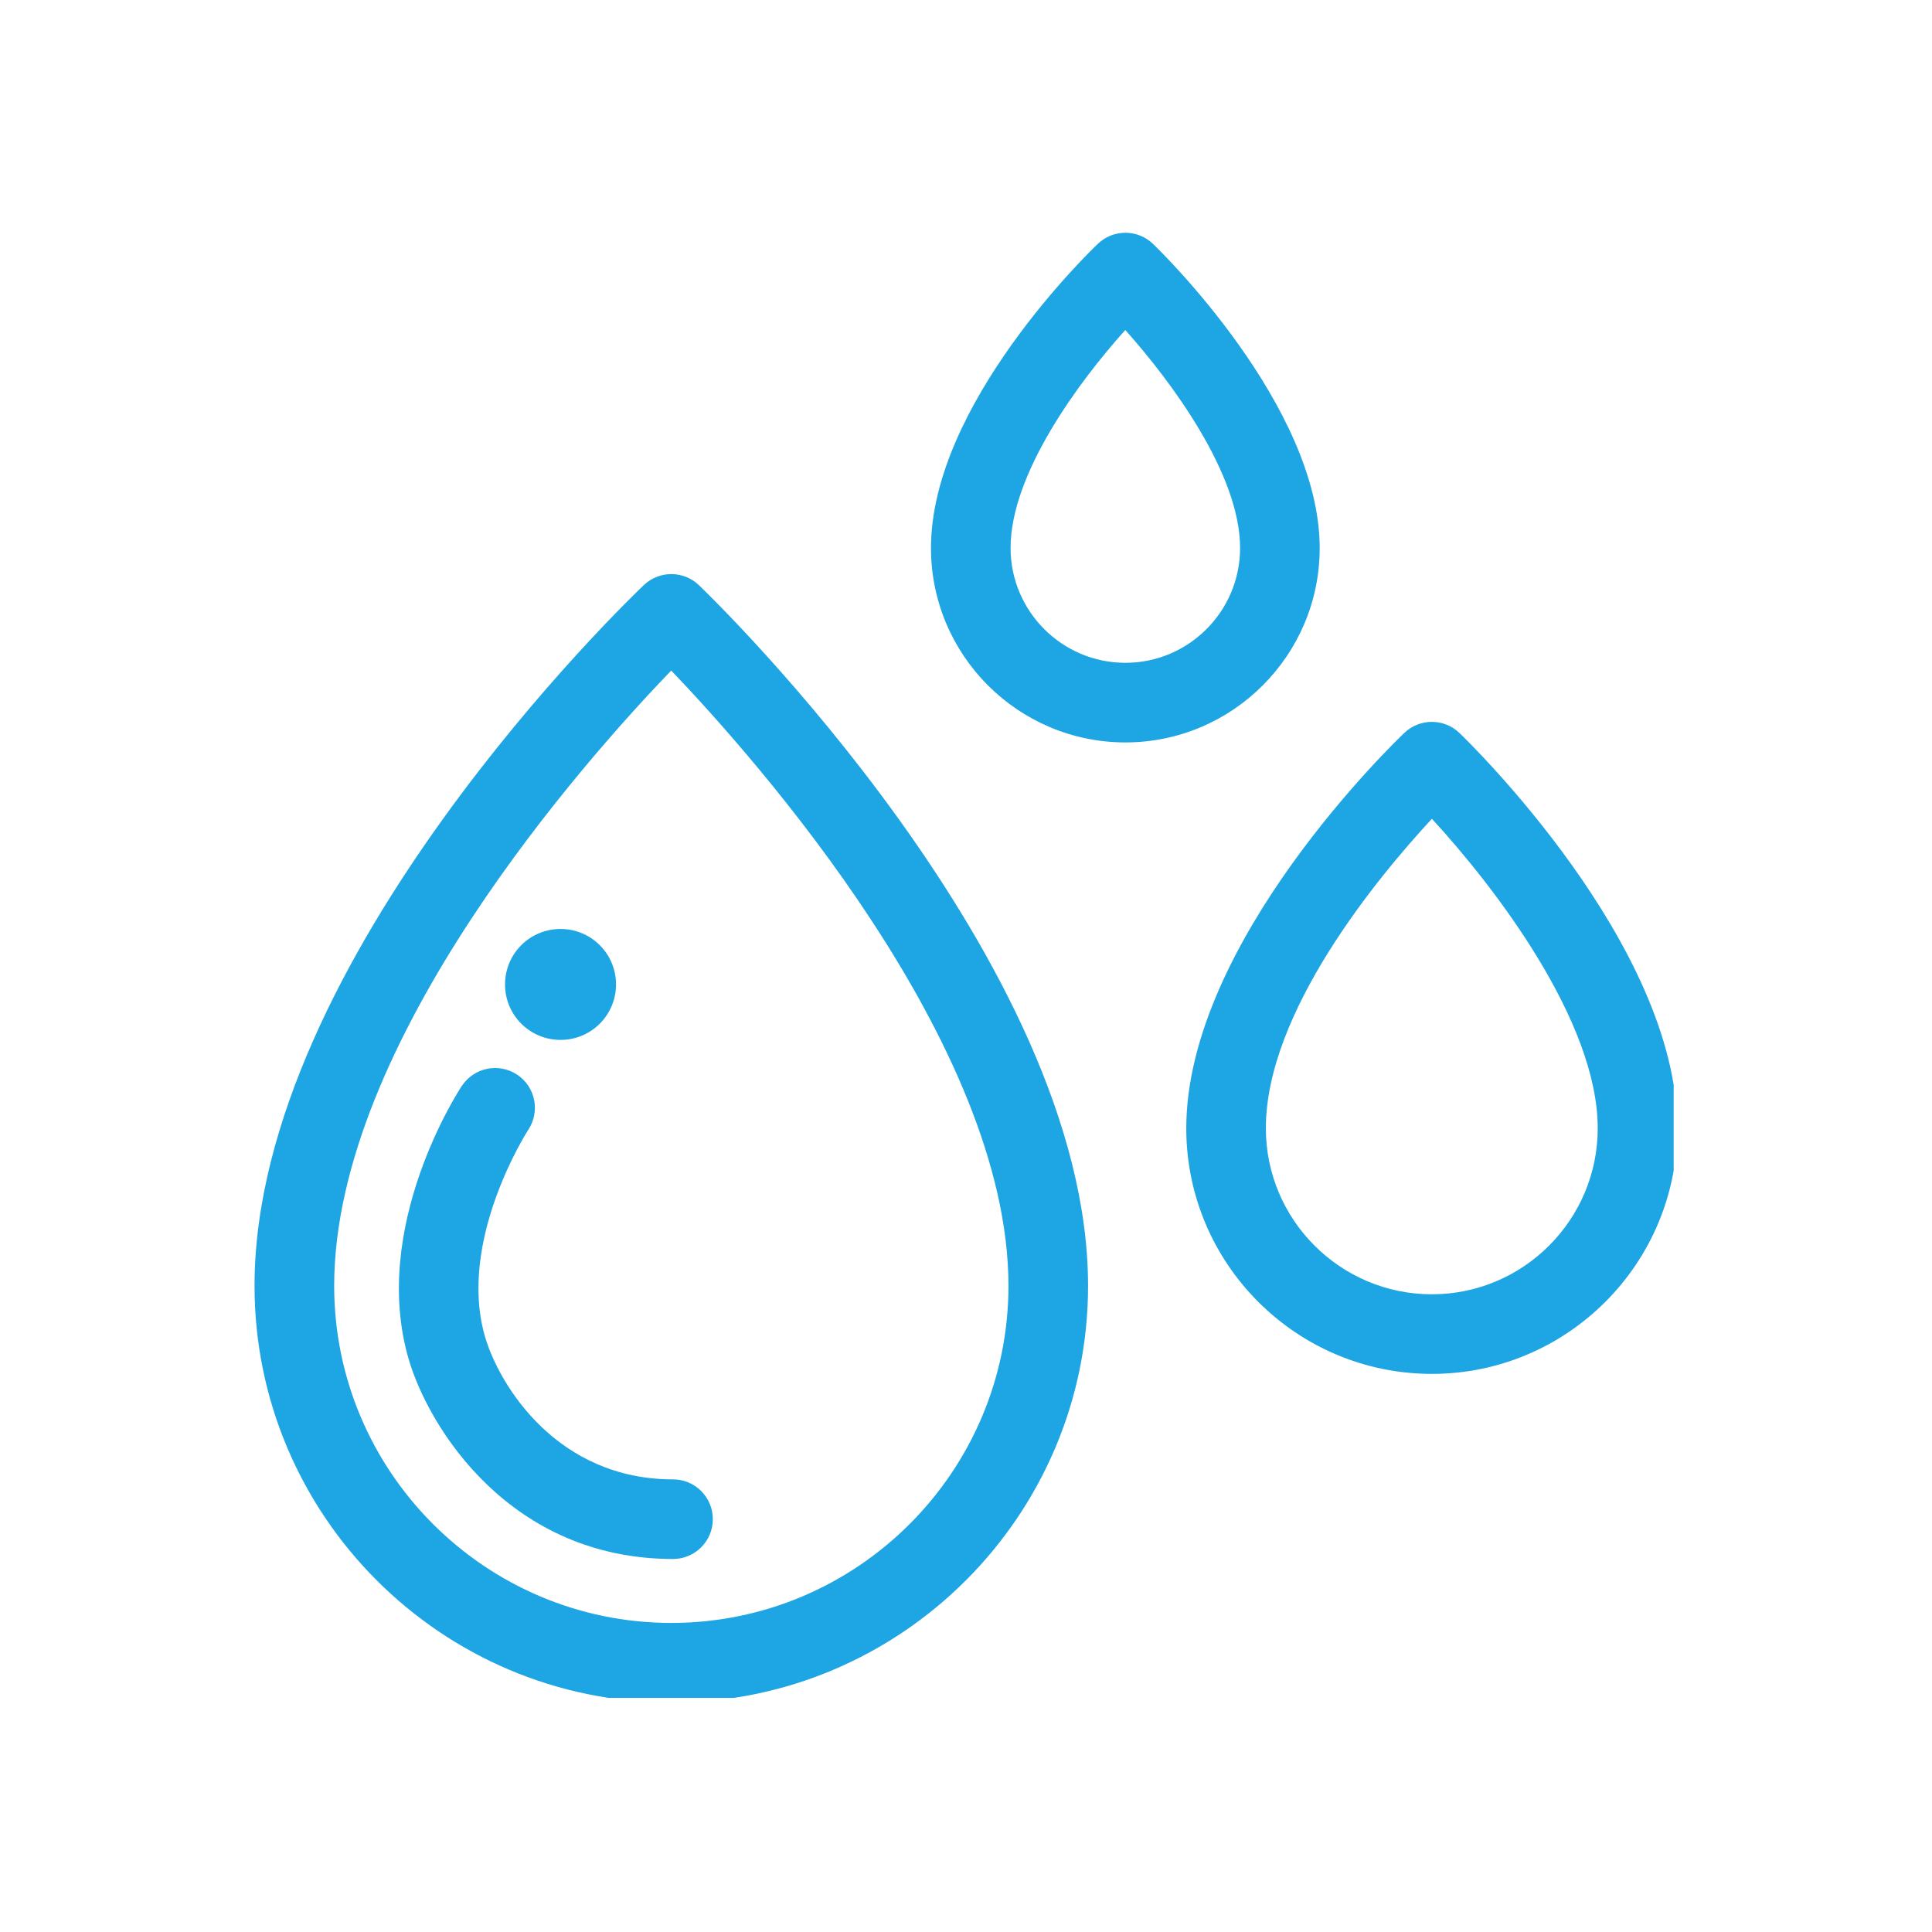
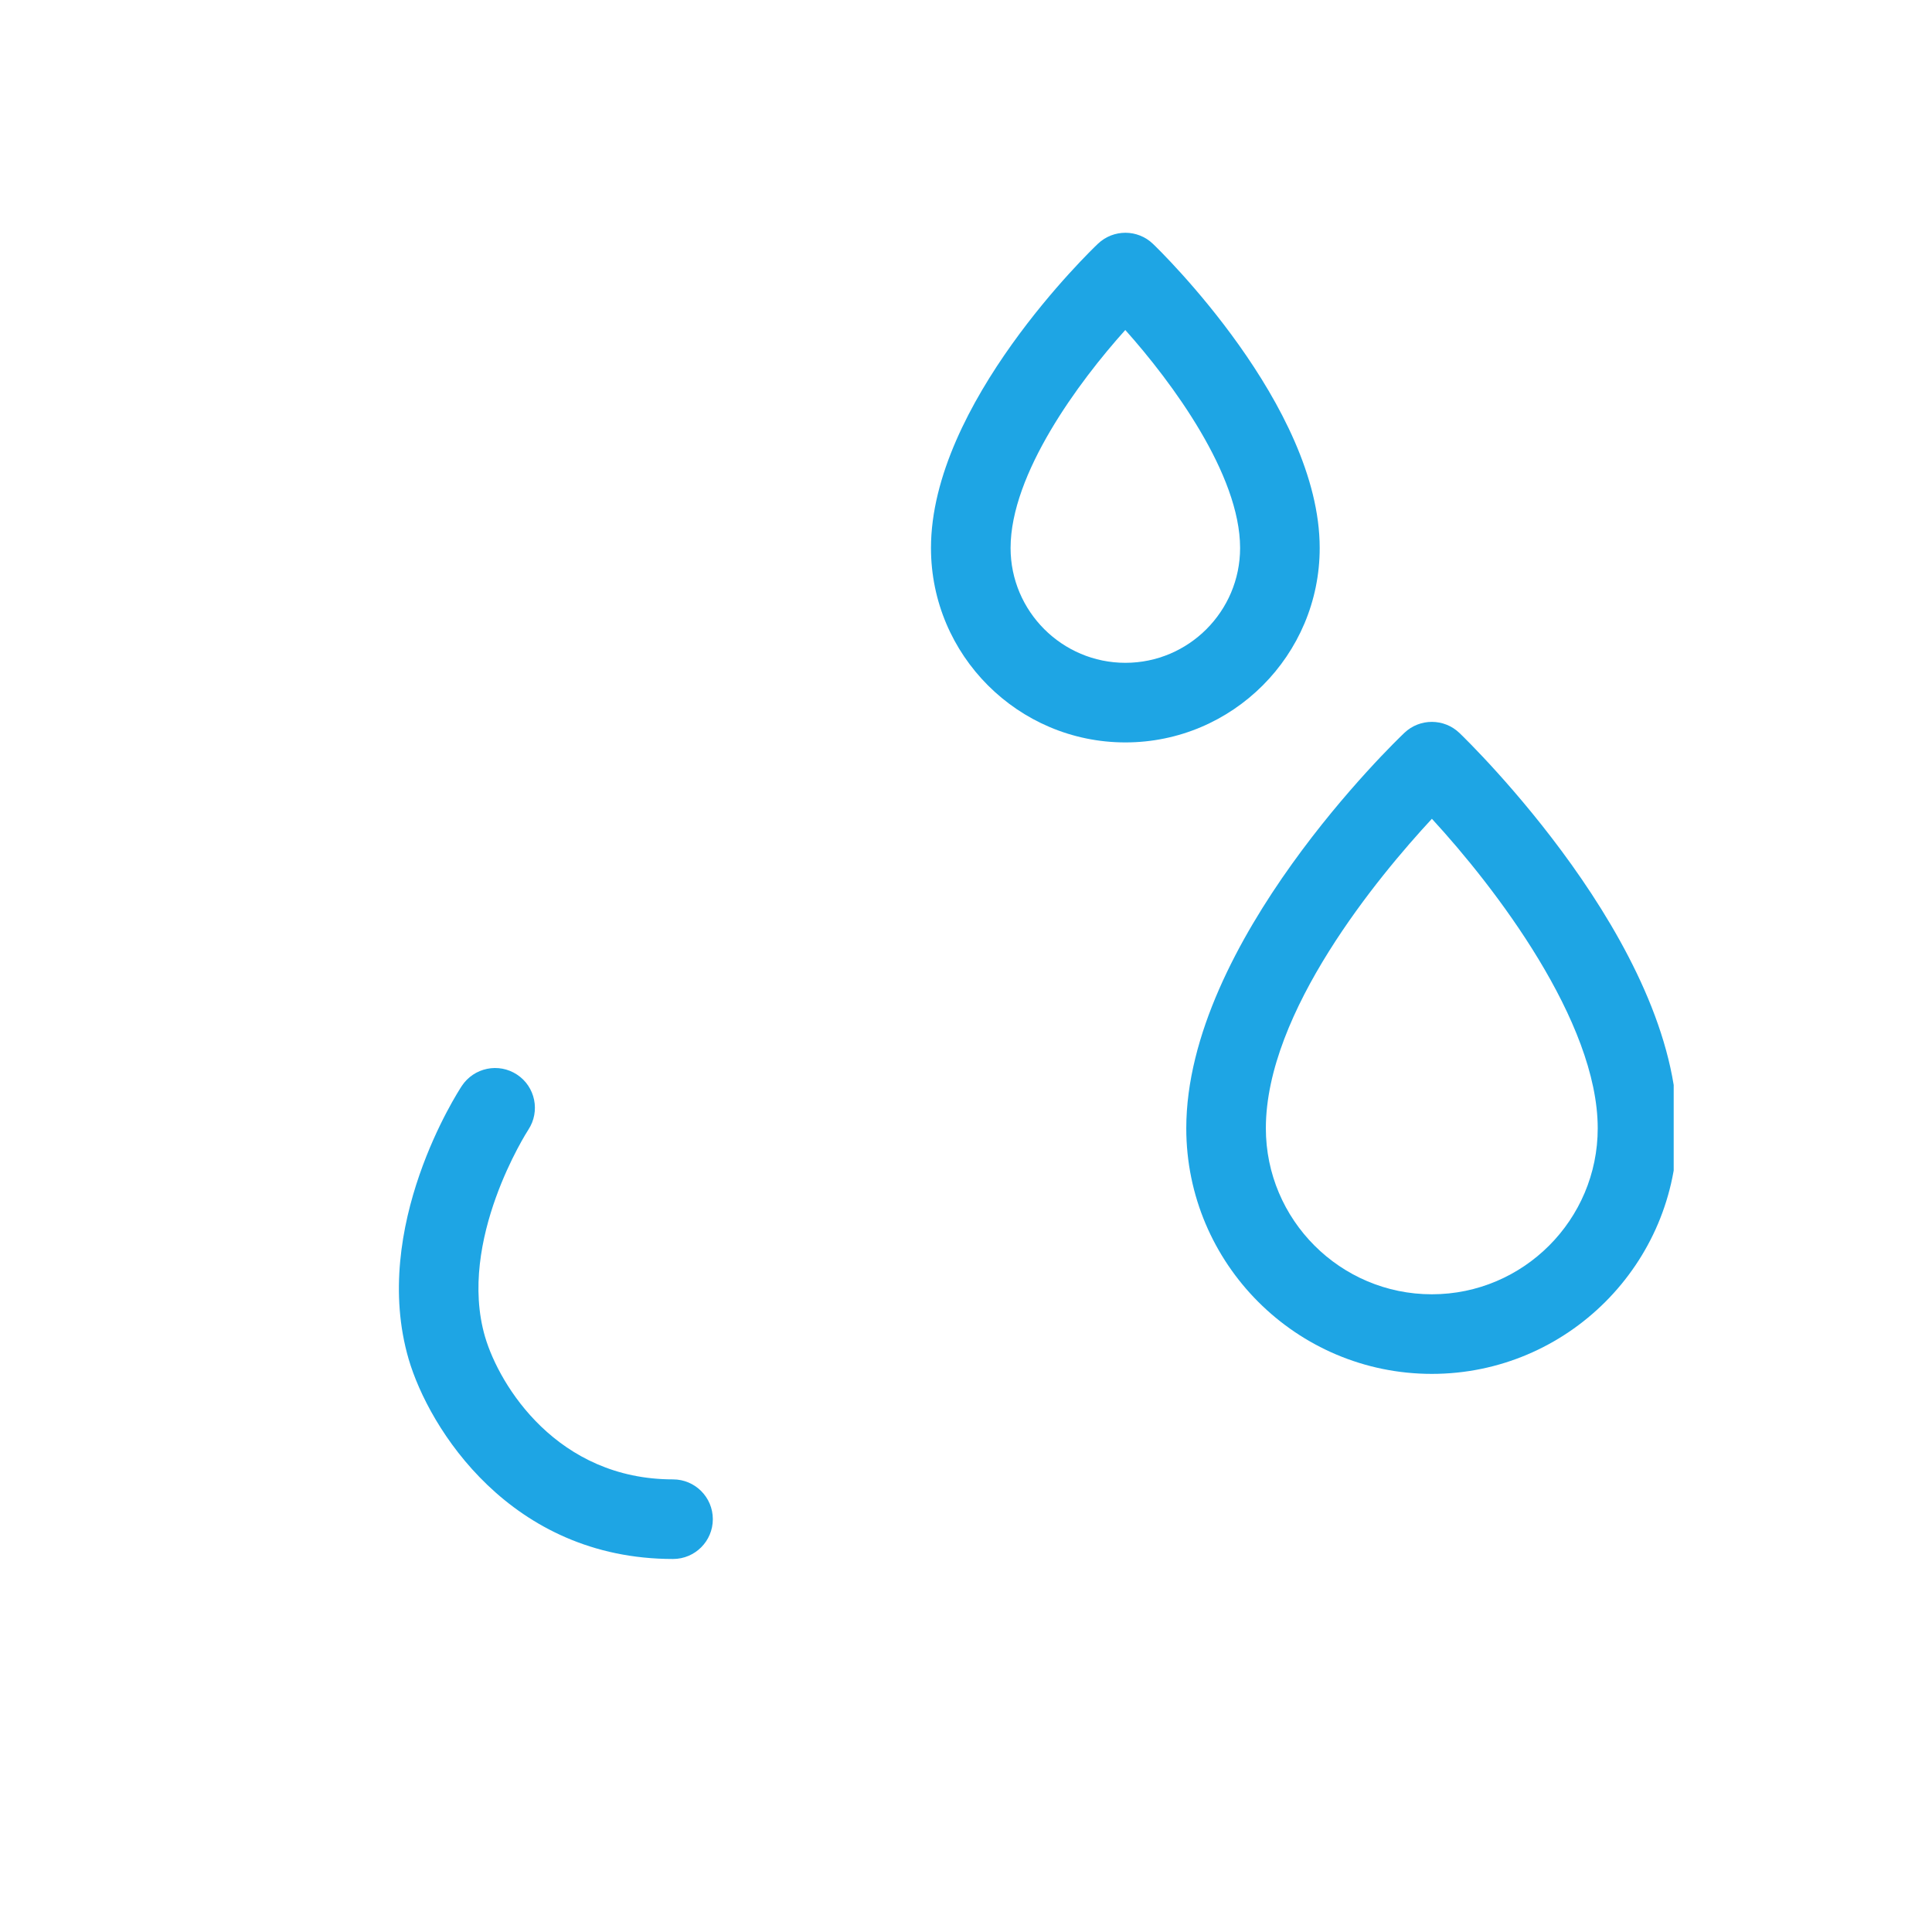
<svg xmlns="http://www.w3.org/2000/svg" width="200" zoomAndPan="magnify" viewBox="0 0 150 150" height="200" preserveAspectRatio="xMidYMid meet" version="1.0">
  <defs>
    <clipPath id="cd814e9efa">
      <path d="M 19.695 44 L 85 44 L 85 131.824 L 19.695 131.824 Z M 19.695 44 " clip-rule="nonzero" />
    </clipPath>
    <clipPath id="82ac0b47d6">
      <path d="M 92 56 L 129.945 56 L 129.945 107 L 92 107 Z M 92 56 " clip-rule="nonzero" />
    </clipPath>
  </defs>
  <g clip-path="url(#cd814e9efa)">
-     <path fill="#1ea5e4" d="M 52.121 126.004 C 37.688 126.004 25.945 114.262 25.945 99.832 C 25.945 80.844 45.516 58.91 52.113 52.059 C 58.703 58.953 78.297 81.035 78.297 99.832 C 78.297 114.262 66.555 126.004 52.121 126.004 Z M 54.266 45.434 C 53.07 44.289 51.191 44.285 49.992 45.422 C 48.758 46.598 19.762 74.453 19.762 99.832 C 19.762 117.672 34.277 132.188 52.121 132.188 C 69.961 132.188 84.477 117.672 84.477 99.832 C 84.477 74.742 55.496 46.617 54.266 45.434 " fill-opacity="1" fill-rule="nonzero" />
-   </g>
+     </g>
  <path fill="#1ea5e4" d="M 87.375 51.461 C 82.461 51.461 78.461 47.461 78.461 42.547 C 78.461 36.789 83.746 29.652 87.367 25.621 C 90.992 29.676 96.281 36.836 96.281 42.547 C 96.281 47.461 92.285 51.461 87.375 51.461 Z M 102.461 42.547 C 102.461 31.496 90.047 19.441 89.516 18.934 C 88.324 17.789 86.445 17.785 85.246 18.922 C 84.719 19.422 72.281 31.367 72.281 42.547 C 72.281 50.871 79.051 57.641 87.375 57.641 C 95.695 57.641 102.461 50.871 102.461 42.547 " fill-opacity="1" fill-rule="nonzero" />
  <g clip-path="url(#82ac0b47d6)">
    <path fill="#1ea5e4" d="M 111.168 100.488 C 104.062 100.488 98.281 94.707 98.281 87.602 C 98.281 78.555 107.027 68.043 111.172 63.57 C 116.078 68.895 124.047 79.293 124.047 87.602 C 124.047 94.707 118.27 100.488 111.168 100.488 Z M 113.309 56.906 C 112.117 55.766 110.238 55.758 109.039 56.895 C 108.348 57.551 92.102 73.152 92.102 87.602 C 92.102 98.113 100.652 106.668 111.168 106.668 C 121.676 106.668 130.227 98.113 130.227 87.602 C 130.227 73.32 114 57.57 113.309 56.906 " fill-opacity="1" fill-rule="nonzero" />
  </g>
  <path fill="#1ea5e4" d="M 37.66 103.793 C 35.477 96.316 40.949 87.82 41.02 87.711 C 41.957 86.285 41.566 84.371 40.145 83.434 C 38.723 82.492 36.805 82.883 35.859 84.305 C 35.57 84.746 28.73 95.262 31.73 105.531 C 33.305 110.895 39.625 121.039 52.254 121.039 C 53.961 121.039 55.344 119.656 55.344 117.949 C 55.344 116.242 53.961 114.859 52.254 114.859 C 43.285 114.859 38.785 107.617 37.66 103.793 " fill-opacity="1" fill-rule="nonzero" />
-   <path fill="#1ea5e4" d="M 43.52 80.738 C 45.895 80.738 47.828 78.82 47.828 76.43 C 47.828 74.043 45.895 72.125 43.52 72.125 C 41.137 72.125 39.211 74.043 39.211 76.43 C 39.211 78.82 41.137 80.738 43.52 80.738 " fill-opacity="1" fill-rule="nonzero" />
</svg>